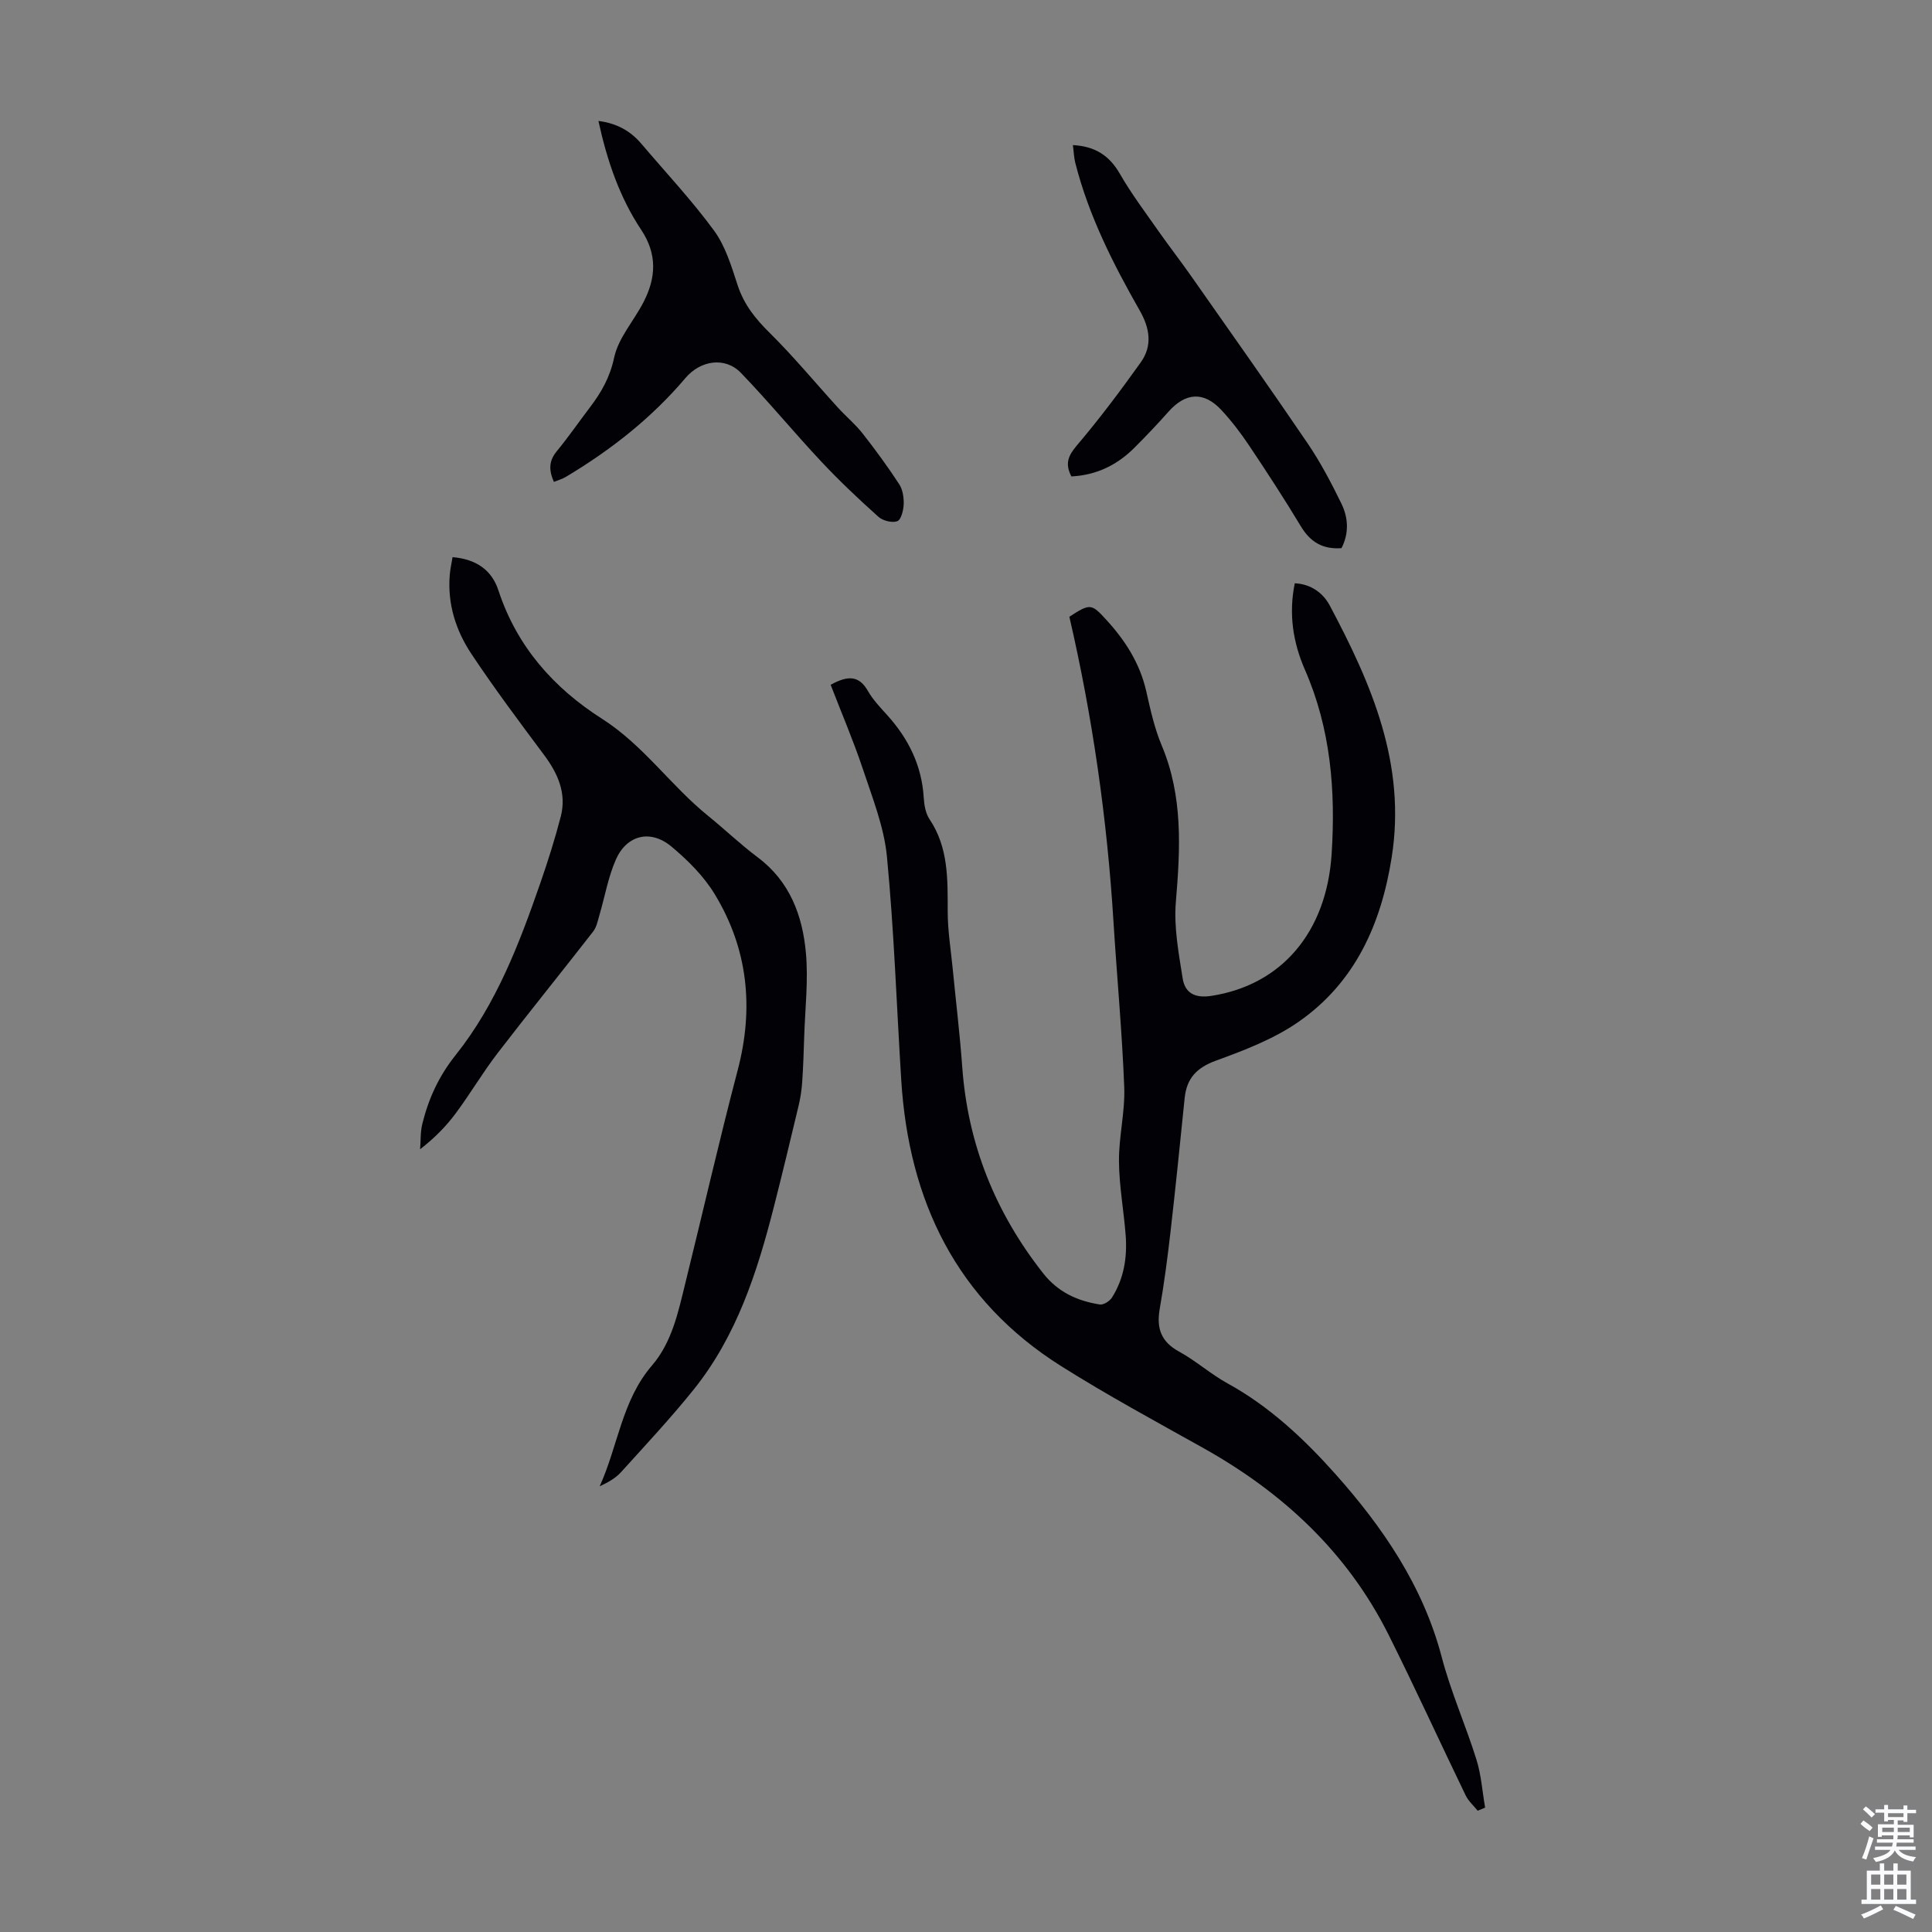
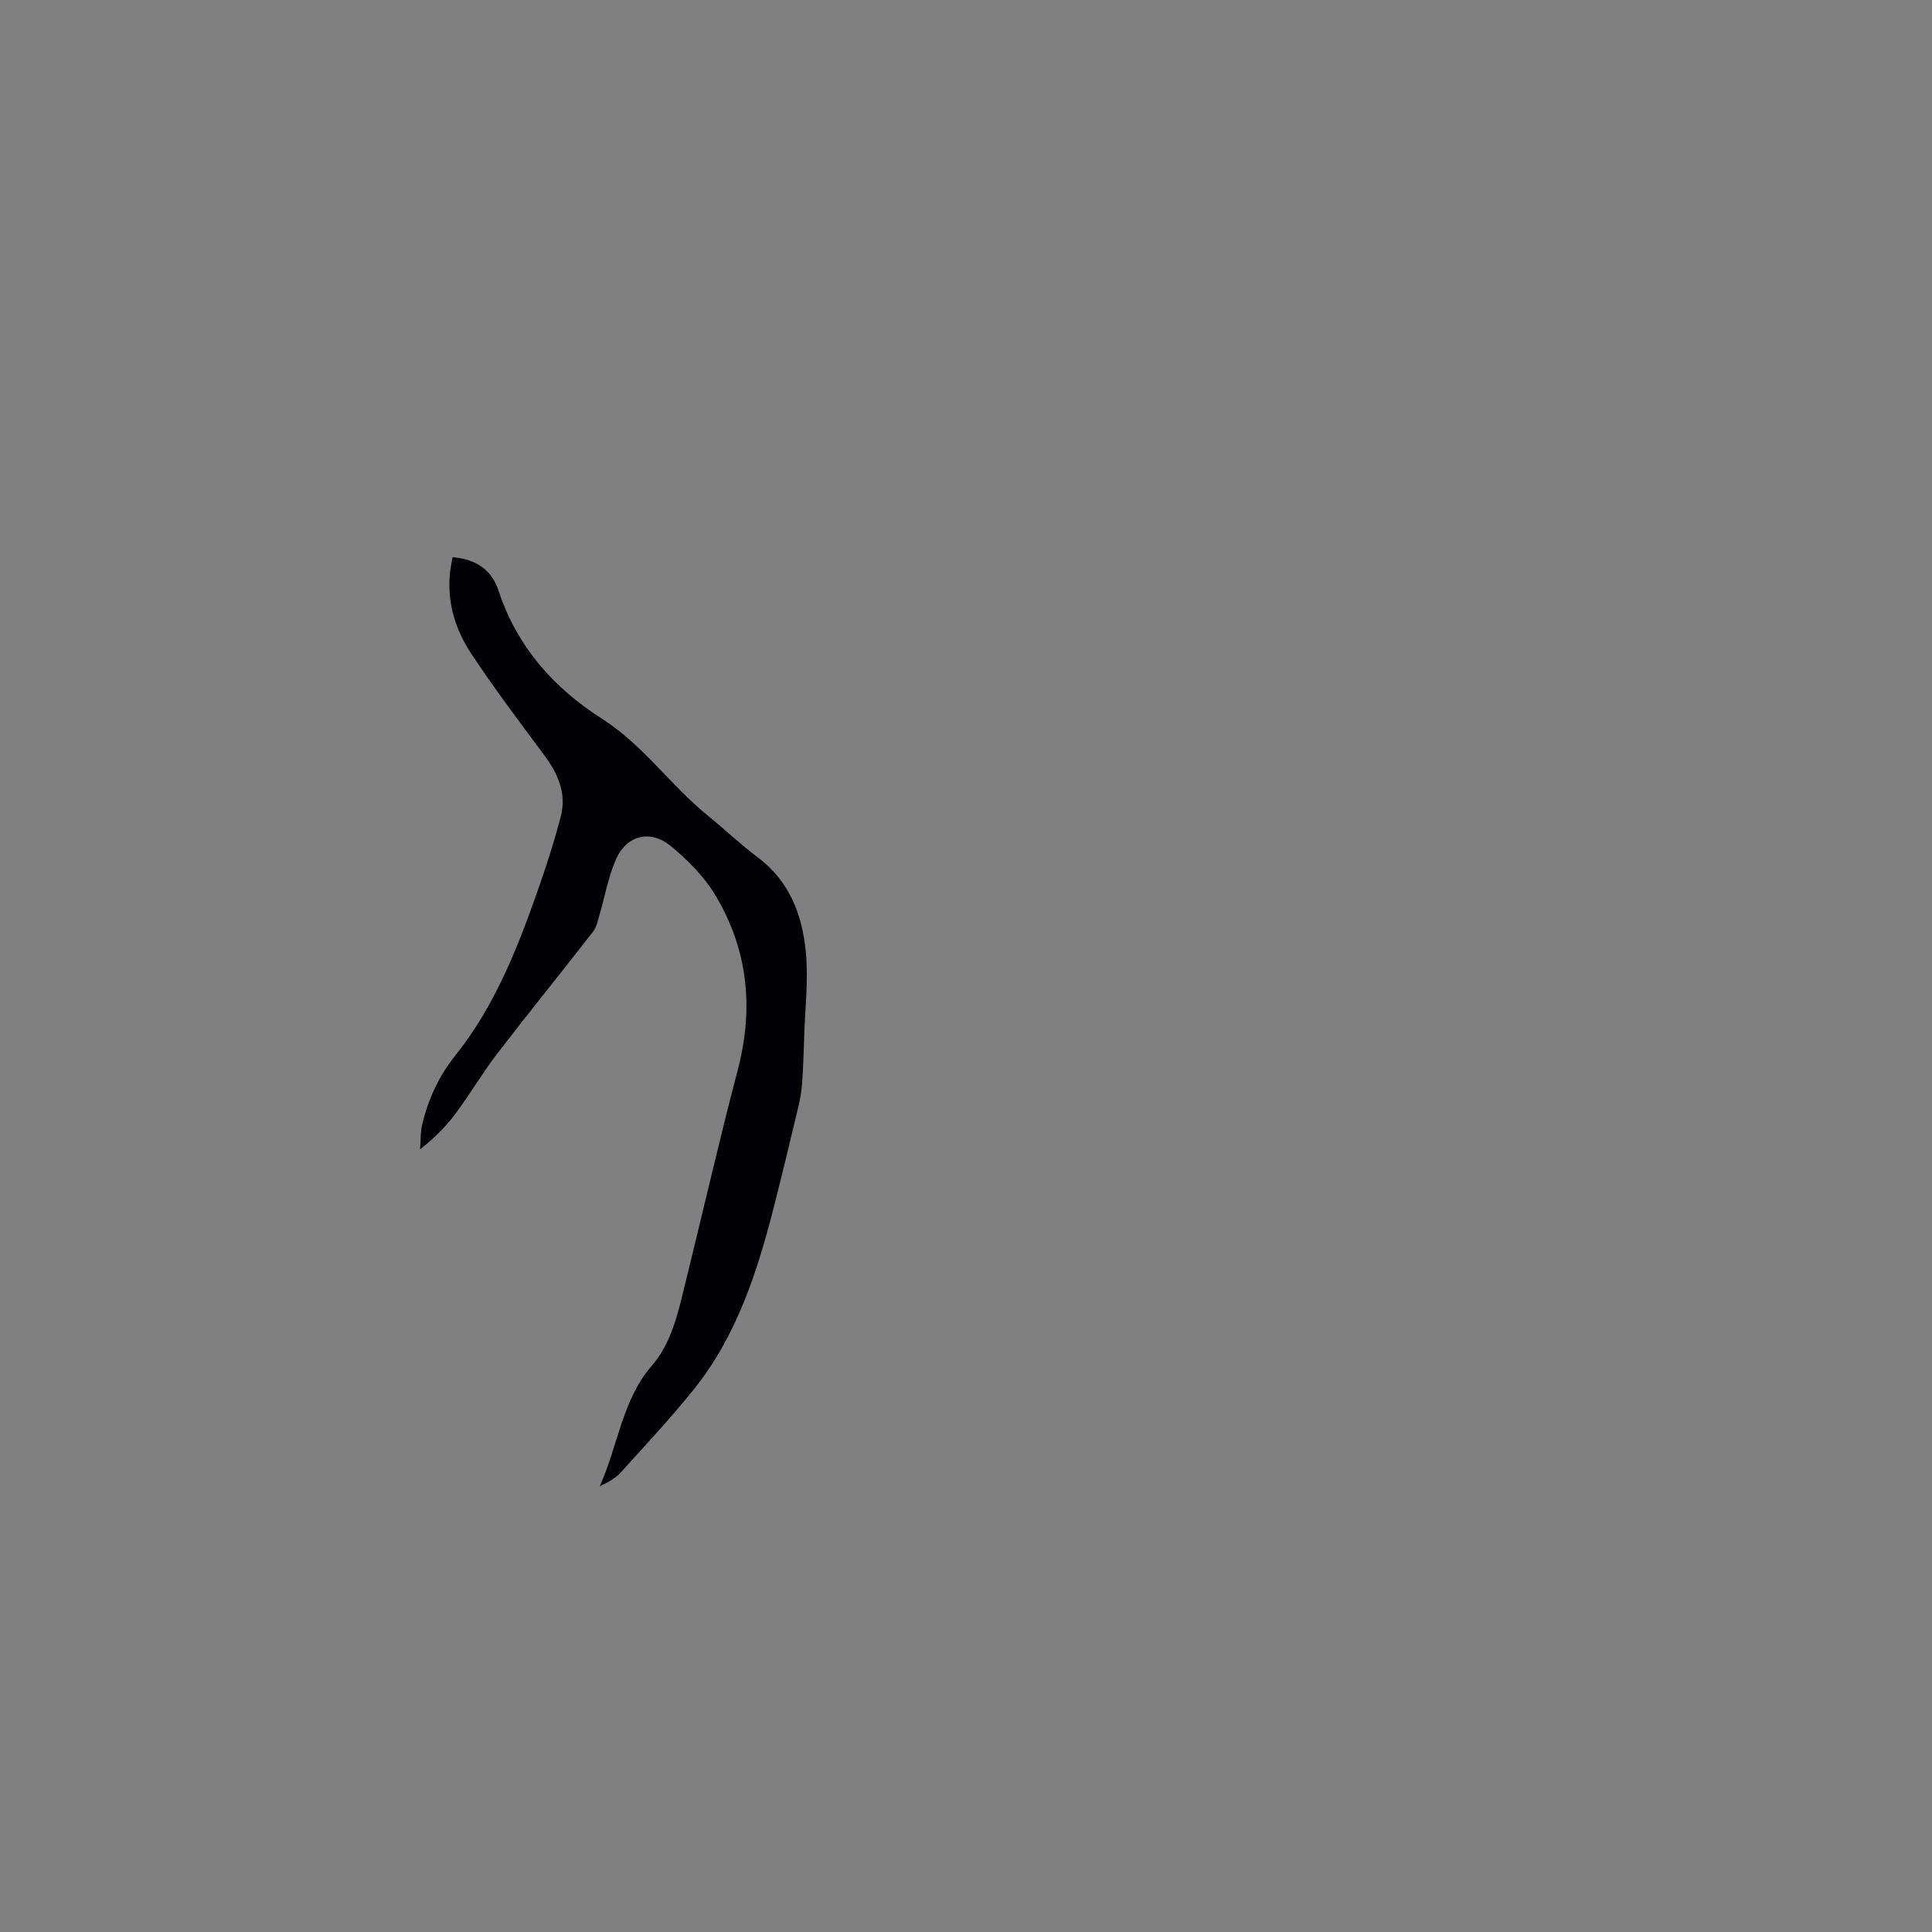
<svg xmlns="http://www.w3.org/2000/svg" enable-background="new 0 0 400 400" viewBox="0 0 400 400">
  <rect x="0" y="0" width="400" height="400" fill="#808080" stroke="none" />
  <g fill="#010106">
-     <path d="m171.98 141.78c3.68-2.04 5.93-1.86 7.72 1.29 1.04 1.82 2.55 3.4 3.97 4.97 4.41 4.88 7.18 10.44 7.58 17.12.09 1.52.39 3.25 1.21 4.47 3.93 5.87 3.74 12.42 3.75 19.05 0 3.97.65 7.94 1.04 11.91.66 6.77 1.48 13.52 1.97 20.3 1.15 16.01 6.85 30.16 16.77 42.75 3.07 3.9 7.08 5.71 11.71 6.44.76.12 2.04-.68 2.51-1.42 2.49-3.92 3.19-8.33 2.85-12.88-.39-5.12-1.35-10.23-1.39-15.35s1.29-10.26 1.09-15.36c-.44-11.4-1.51-22.77-2.22-34.16-1.32-21.36-4.34-42.48-9.14-63.22 4.31-2.79 4.56-2.75 7.68.67 3.91 4.27 6.93 9 8.24 14.76.86 3.81 1.71 7.69 3.22 11.27 4.41 10.53 3.83 21.32 2.91 32.33-.44 5.22.58 10.62 1.41 15.86.47 2.96 2.47 4.14 5.91 3.61 14.47-2.22 23.88-13.09 24.93-29.38.84-13.1-.18-25.92-5.53-38.15-2.46-5.63-3.4-11.55-2.1-17.9 3.37.16 5.87 2.02 7.26 4.64 8.65 16.25 15.84 32.85 12.81 52.07-2.18 13.84-7.56 25.89-19.22 34.04-5.12 3.58-11.23 5.92-17.16 8.08-4.01 1.46-6.07 3.66-6.49 7.76-.94 9.24-1.87 18.47-2.93 27.69-.61 5.33-1.31 10.66-2.23 15.94-.7 3.99.24 6.8 4 8.85 3.52 1.93 6.58 4.69 10.1 6.62 8.68 4.77 15.88 11.57 22.24 18.7 9.79 10.98 18.17 23.18 22.04 37.92 1.89 7.22 4.97 14.12 7.2 21.26.99 3.18 1.21 6.61 1.79 9.92-.51.21-1.03.43-1.54.64-.84-1.05-1.92-1.99-2.49-3.17-5.35-11.06-10.45-22.24-15.94-33.22-8.54-17.08-21.89-29.48-38.41-38.72-9.85-5.51-19.8-10.89-29.34-16.9-21.74-13.68-31.61-34.23-33.17-59.3-.96-15.41-1.48-30.87-2.96-46.23-.6-6.21-3.05-12.29-5.04-18.3-1.94-5.79-4.36-11.42-6.61-17.27z" />
    <path d="m93.7 115.35c4.93.42 8.13 2.7 9.5 6.9 3.81 11.61 11.43 20.19 21.46 26.58 8.55 5.45 14.22 13.84 21.94 20.08 3.48 2.82 6.72 5.93 10.3 8.61 6.63 4.97 9.25 12.03 9.95 19.73.53 5.74-.17 11.6-.35 17.4-.1 3.11-.2 6.23-.41 9.33-.11 1.65-.36 3.3-.74 4.91-1.68 7.04-3.37 14.09-5.16 21.1-3.44 13.48-7.7 26.65-16.57 37.7-4.75 5.91-9.95 11.47-15.04 17.1-1.14 1.26-2.71 2.14-4.42 2.93 3.78-8.32 4.59-17.76 10.8-24.98 4.22-4.9 5.47-11.17 6.97-17.24 3.62-14.64 6.97-29.35 10.8-43.93 3.39-12.91 2.13-25.13-4.78-36.48-2.27-3.73-5.57-7.01-8.95-9.83-4.32-3.6-9.24-2.4-11.49 2.7-1.6 3.64-2.28 7.67-3.41 11.52-.34 1.16-.59 2.47-1.3 3.39-6.57 8.45-13.31 16.76-19.83 25.24-3.05 3.98-5.61 8.34-8.6 12.37-1.99 2.68-4.34 5.09-7.39 7.46.14-1.76.04-3.58.46-5.27 1.29-5.22 3.42-9.88 6.91-14.25 8.39-10.52 13.16-23.02 17.53-35.62 1.57-4.53 3.02-9.11 4.22-13.74 1.24-4.81-.59-8.91-3.46-12.76-5.14-6.89-10.3-13.78-15.05-20.93-3.19-4.8-4.95-10.27-4.48-16.21.07-1.19.35-2.37.59-3.81z" />
-     <path d="m114.68 99.77c-1.05-2.37-1.09-4.3.57-6.32 2.41-2.93 4.58-6.07 6.88-9.1 2.36-3.1 4.15-6.22 5.02-10.31.87-4.06 4.07-7.6 6.07-11.46 2.6-5.03 2.91-9.92-.46-14.99-4.48-6.74-7.07-14.31-8.86-22.55 3.87.5 6.65 2.1 8.89 4.73 5.06 5.96 10.44 11.69 15.05 17.98 2.37 3.24 3.6 7.4 4.88 11.3 1.3 3.97 3.65 6.92 6.59 9.82 4.98 4.92 9.46 10.35 14.19 15.54 1.65 1.81 3.57 3.4 5.08 5.32 2.67 3.4 5.23 6.9 7.59 10.52.74 1.13.98 2.78.93 4.18-.05 1.23-.54 3.19-1.33 3.48-1.07.39-2.98-.09-3.9-.91-4.07-3.65-8.06-7.41-11.8-11.4-5.66-6.03-10.92-12.44-16.66-18.39-3.31-3.43-8.4-2.59-11.49 1.05-7.01 8.28-15.43 14.89-24.71 20.44-.72.46-1.58.68-2.53 1.07z" />
-     <path d="m221.82 98.64c-1.37-2.63-.67-4.29 1.11-6.39 4.69-5.52 9.05-11.34 13.26-17.24 2.44-3.42 1.87-7.04-.2-10.68-5.54-9.72-10.58-19.67-13.36-30.6-.29-1.14-.32-2.34-.5-3.69 4.63.25 7.56 2.18 9.73 5.95 2.38 4.14 5.28 7.98 8.02 11.9 2.18 3.11 4.52 6.11 6.7 9.22 8.08 11.52 16.22 23.01 24.13 34.65 2.68 3.95 4.93 8.23 7.02 12.52 1.45 2.97 1.57 6.21.01 9.21-3.95.28-6.48-1.32-8.41-4.52-3.4-5.65-7-11.18-10.67-16.66-1.73-2.59-3.64-5.11-5.76-7.39-3.65-3.94-7.43-3.68-10.99.33-2.22 2.51-4.54 4.94-6.91 7.32-3.58 3.63-7.88 5.8-13.18 6.07z" />
+     <path d="m221.82 98.64z" />
  </g>
-   <path d="m385.2 377.6.6-.7c.6.4 1.3.9 1.9 1.5l-.6.7c-.8-.5-1.4-1-1.9-1.5zm.3 7.1c.6-1.4 1.1-2.9 1.5-4.5.3.1.6.3.9.4-.5 1.4-1 2.9-1.5 4.4zm.2-10.1.6-.6c.7.5 1.3 1.1 1.9 1.6l-.7.7c-.6-.6-1.2-1.2-1.8-1.7zm8.4-.8h.8v.9h1.8v.7h-1.8v1.8h-.8v-.3h-1.2v.9h3.3v2.6h-.8v-.4h-2.5c0 .3 0 .6-.1.8h3.4v.7h-3.5c0 .3-.1.6-.1.8h4v.7h-3.5c.7.9 1.9 1.3 3.6 1.5-.2.2-.4.5-.6.9-1.9-.3-3.2-1.1-3.8-2.3-.5 1.1-1.8 2-3.9 2.4-.2-.3-.4-.5-.6-.8 1.9-.4 3.1-.9 3.6-1.7h-3.2v-.7h3.5c.1-.2.1-.5.2-.8h-3.3v-.7h3.4c0-.2 0-.5 0-.8h-2.4v.3h-.8v-2.6h3.3v-.9h-1.2v.3h-.8v-1.8h-1.8v-.7h1.8v-.9h.8v.9h3.2zm-4.4 5.5h2.4c0-.3 0-.6 0-.9h-2.4zm1.2-3.1h3.2v-.8h-3.2zm4.4 2.2h-2.4v.9h2.5v-.9z" fill="#fafbfc" />
-   <path d="m389.2 385.8h.9v1.5h1.9v-1.5h.9v1.5h2.7v6h1.1v.9h-11.3v-.9h1.1v-6h2.7zm.2 8.7.5.8c-1.2.6-2.5 1.3-4 1.9-.2-.3-.3-.6-.6-.8 1.6-.6 3-1.3 4.1-1.9zm-2-4.3h1.9v-2.1h-1.9zm0 3.1h1.9v-2.2h-1.9zm2.7-3.1h1.9v-2.1h-1.9zm0 3.1h1.9v-2.2h-1.9zm2.4 1.3c1.4.6 2.7 1.2 4.1 1.8l-.5.9c-1.5-.7-2.8-1.4-4.1-1.9zm2.2-6.5h-1.9v2.1h1.9zm-1.9 5.2h1.9v-2.2h-1.9z" fill="#fafbfc" />
</svg>